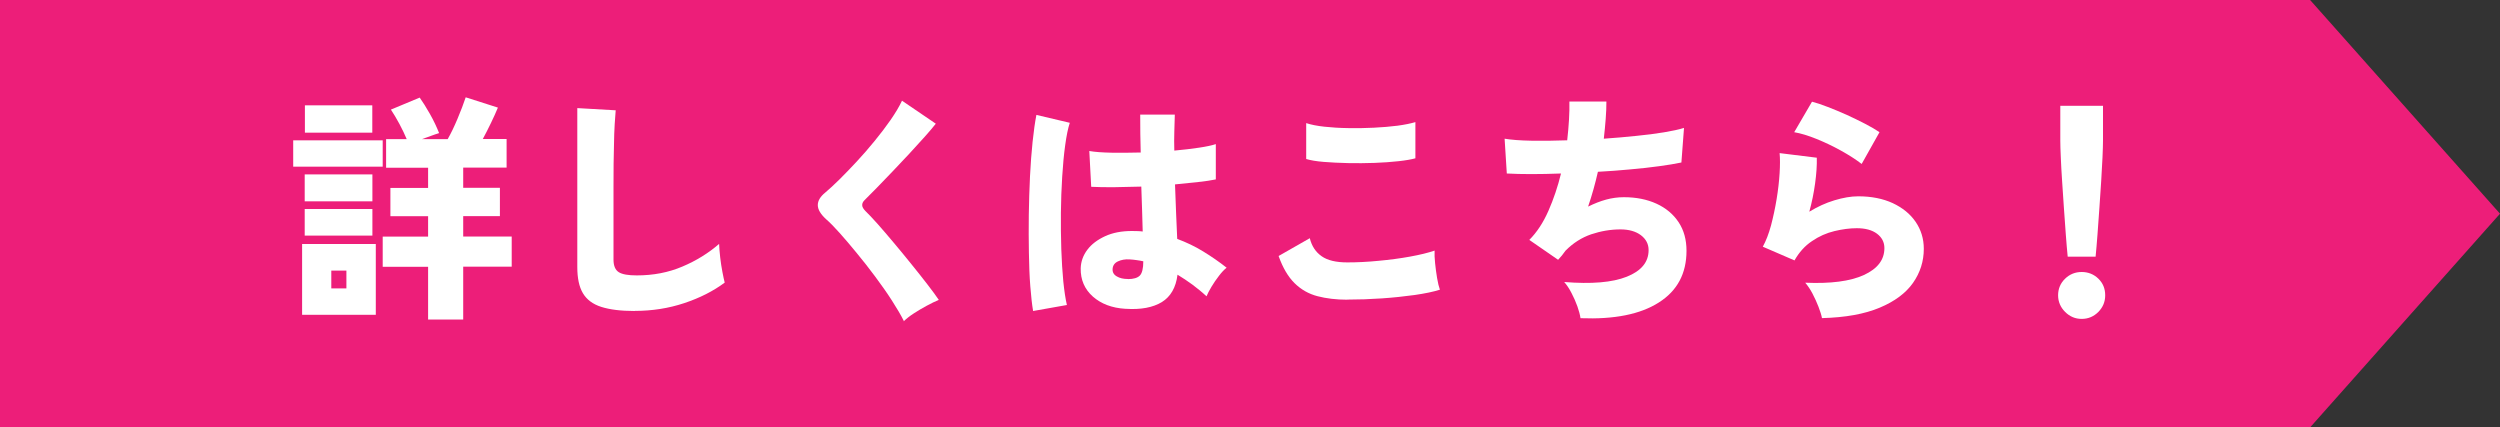
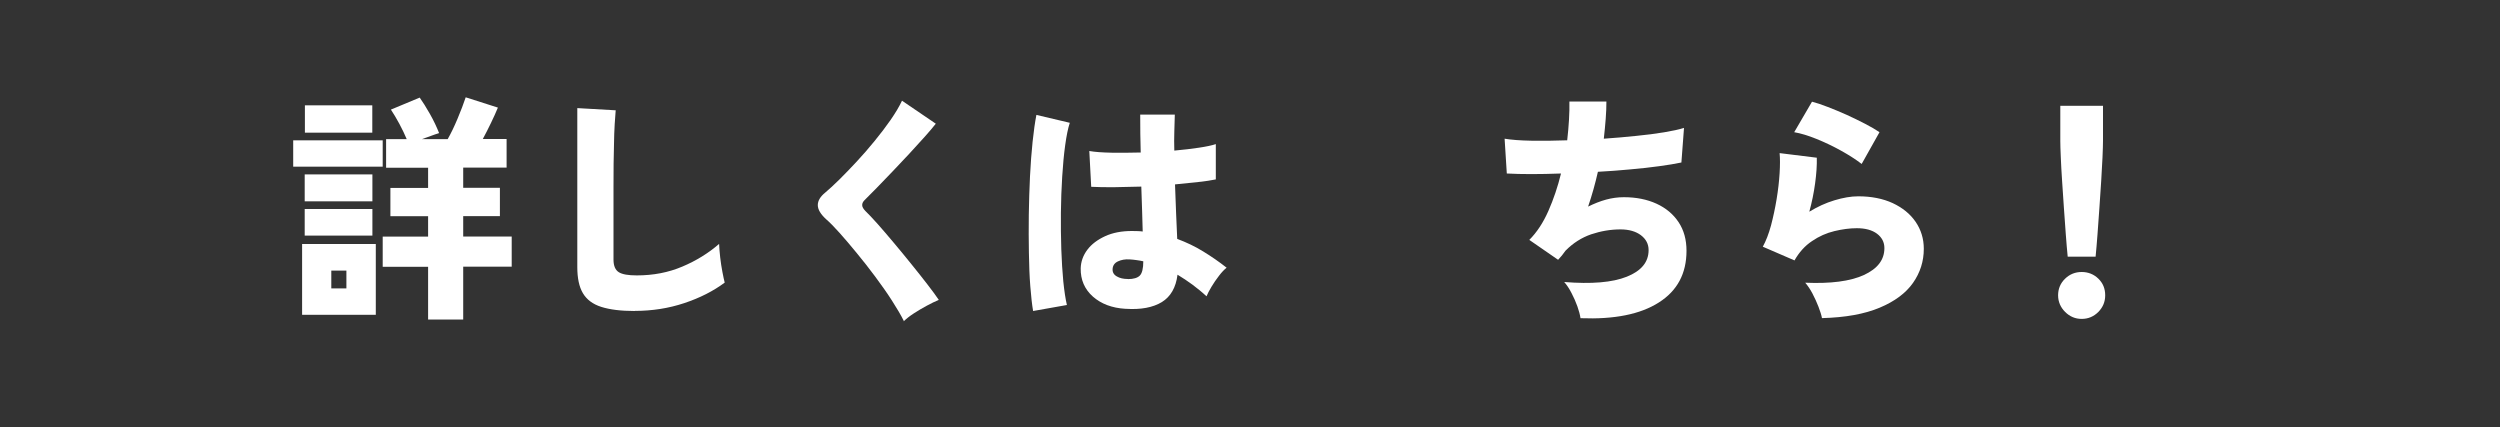
<svg xmlns="http://www.w3.org/2000/svg" id="_レイヤー_2" data-name="レイヤー 2" viewBox="0 0 250 42.74">
  <rect x="0" y="0" width="250" height="42.74" fill="#333333" stroke="none" />
  <defs>
    <style>
      .cls-1 {
        fill: #fff;
      }

      .cls-2 {
        fill: #ed1e79;
      }
    </style>
  </defs>
  <g id="_レイヤー_3" data-name="レイヤー 3">
-     <polygon class="cls-2" points="231.01 42.74 0 42.74 0 0 231.01 0 250 21.37 231.01 42.74" />
    <g>
      <path class="cls-1" d="M29.32,16.67v-2.64h8.95v2.64h-8.95ZM30.21,31.48v-7.08h7.37v7.08h-7.37ZM30.47,20.13v-2.69h6.77v2.69h-6.77ZM30.47,23.56v-2.66h6.77v2.66h-6.77ZM30.49,13.27v-2.74h6.74v2.74h-6.74ZM33.13,28.84h1.51v-1.78h-1.51v1.78ZM42.81,31.96v-5.28h-4.54v-3.02h4.54v-2.04h-3.77v-2.83h3.77v-2.02h-4.2v-2.86h2.06c-.19-.46-.44-.97-.73-1.52-.3-.55-.58-1.03-.85-1.43l2.88-1.2c.3.42.64.96,1.02,1.63.38.67.68,1.31.92,1.92-.26.08-.53.17-.82.28-.29.1-.58.21-.89.32h2.57c.32-.56.65-1.24.98-2.03s.61-1.51.82-2.15l3.22,1.03c-.21.5-.44,1.02-.71,1.57s-.53,1.08-.8,1.57h2.38v2.86h-4.34v2.02h3.67v2.83h-3.67v2.04h4.85v3.02h-4.85v5.28h-3.5Z" />
      <path class="cls-1" d="M63.47,31.1c-1.38,0-2.49-.14-3.34-.41-.85-.27-1.46-.73-1.84-1.37s-.56-1.51-.56-2.62v-15.89l3.84.22c-.03.29-.06.75-.1,1.38s-.06,1.3-.07,2c-.02.59-.03,1.25-.04,1.97,0,.72-.01,1.51-.01,2.38v7.2c0,.62.18,1.04.53,1.26s.95.32,1.8.32c1.65,0,3.16-.29,4.55-.88,1.38-.58,2.61-1.34,3.68-2.27.02.4.05.85.11,1.36.06.5.13.98.22,1.44s.16.81.23,1.07c-1.14.85-2.48,1.53-4.04,2.05-1.56.52-3.21.78-4.96.78Z" />
      <path class="cls-1" d="M90.4,32.13c-.3-.61-.71-1.3-1.21-2.08-.5-.78-1.06-1.57-1.67-2.39-.61-.82-1.22-1.6-1.85-2.36-.62-.76-1.2-1.44-1.73-2.03-.53-.59-.97-1.04-1.32-1.34-.56-.51-.84-.98-.84-1.42s.25-.85.74-1.25c.38-.32.85-.75,1.39-1.28s1.12-1.14,1.74-1.8c.62-.66,1.22-1.36,1.81-2.08.59-.72,1.13-1.43,1.61-2.12.48-.7.86-1.33,1.13-1.91l3.38,2.3c-.29.37-.66.81-1.13,1.33-.46.52-.97,1.08-1.52,1.67-.55.59-1.1,1.18-1.66,1.76-.55.58-1.08,1.13-1.57,1.63-.5.5-.91.92-1.25,1.26-.16.16-.24.33-.23.5,0,.18.12.37.32.58.3.29.71.72,1.21,1.28.5.57,1.05,1.2,1.64,1.91.59.7,1.18,1.42,1.76,2.14.58.72,1.12,1.39,1.6,2.02.48.62.86,1.14,1.13,1.54-.35.14-.75.34-1.2.58-.45.24-.88.5-1.3.77-.42.27-.75.54-1.01.79Z" />
      <path class="cls-1" d="M103.31,31.1c-.11-.64-.2-1.46-.28-2.47s-.12-2.12-.14-3.35c-.02-1.22-.03-2.49-.01-3.8.02-1.31.06-2.59.12-3.84.06-1.25.15-2.4.26-3.47.11-1.06.24-1.96.38-2.68l3.34.79c-.18.54-.33,1.29-.46,2.23-.13.94-.23,2-.3,3.16-.07,1.16-.12,2.36-.13,3.61s0,2.46.04,3.64.11,2.25.2,3.22c.1.97.22,1.76.36,2.36l-3.38.6ZM112.53,30.88c-1.33-.08-2.41-.49-3.24-1.22-.83-.74-1.24-1.68-1.22-2.83.02-.67.24-1.29.66-1.85.42-.56,1.02-1.01,1.78-1.36s1.65-.52,2.68-.52c.19,0,.38,0,.55.01.18,0,.35.02.53.04-.02-.62-.04-1.32-.06-2.08-.02-.76-.05-1.56-.08-2.41-.94.03-1.85.05-2.72.06-.87,0-1.64,0-2.29-.04l-.19-3.58c.56.1,1.3.15,2.21.17s1.89,0,2.93-.02c-.02-.62-.03-1.25-.04-1.88s-.01-1.27-.01-1.91h3.46c-.02.54-.03,1.12-.05,1.72-.02.6-.02,1.23,0,1.88.9-.08,1.72-.18,2.46-.29.74-.11,1.31-.23,1.69-.36v3.53c-.45.1-1.03.18-1.74.26s-1.49.16-2.34.24c.03,1.01.07,1.98.11,2.92.04.94.08,1.78.11,2.53.91.34,1.78.75,2.59,1.25.82.5,1.6,1.04,2.35,1.63-.24.19-.5.46-.77.82-.27.35-.52.71-.74,1.08-.22.37-.39.69-.5.96-.45-.42-.92-.8-1.4-1.16-.49-.36-.99-.69-1.5-1-.16,1.28-.68,2.19-1.57,2.74-.89.54-2.09.77-3.61.67ZM112.79,27.91c.56,0,.96-.12,1.19-.35.23-.23.35-.71.35-1.43-.22-.05-.45-.09-.68-.12-.23-.03-.46-.06-.68-.07-.45-.03-.84.04-1.18.2s-.51.42-.53.76c-.02.32.12.57.42.74.3.18.67.26,1.12.26Z" />
-       <path class="cls-1" d="M134.73,29.97c-1.1,0-2.1-.12-2.98-.35-.88-.23-1.64-.66-2.29-1.3s-1.18-1.54-1.6-2.72l3.12-1.78c.19.78.58,1.38,1.18,1.8.59.42,1.45.62,2.57.62.99,0,2.04-.05,3.14-.16,1.1-.1,2.15-.24,3.14-.42.99-.18,1.81-.38,2.45-.6-.02.34,0,.76.05,1.26s.12,1,.2,1.49.18.88.28,1.16c-.66.21-1.5.38-2.52.53-1.02.14-2.12.26-3.29.34-1.17.08-2.32.12-3.46.12ZM130.62,15.91v-3.6c.48.16,1.09.28,1.82.36.74.08,1.53.13,2.39.14.86.02,1.71,0,2.56-.04.85-.04,1.64-.11,2.36-.2.73-.1,1.32-.22,1.79-.36v3.62c-.4.11-.96.21-1.69.29-.73.08-1.53.14-2.4.17s-1.75.04-2.64.02c-.89-.02-1.7-.06-2.44-.12-.74-.06-1.32-.16-1.75-.29Z" />
      <path class="cls-1" d="M158.05,31.82c-.05-.34-.15-.73-.31-1.18-.16-.45-.36-.9-.59-1.34-.23-.45-.48-.82-.73-1.1,2.72.22,4.81.05,6.26-.53s2.18-1.46,2.18-2.66c0-.61-.26-1.1-.77-1.49-.51-.38-1.19-.58-2.04-.58-.99,0-1.97.17-2.93.49-.96.33-1.82.88-2.57,1.64-.11.16-.23.32-.36.48-.13.16-.26.3-.38.43l-2.88-1.99c.75-.75,1.39-1.72,1.91-2.9.52-1.18.94-2.43,1.26-3.74-2.16.08-3.97.08-5.42,0l-.22-3.48c.66.11,1.54.18,2.64.2,1.1.02,2.31.01,3.62-.04.08-.7.14-1.39.18-2.06s.05-1.28.04-1.82h3.7c0,.53-.02,1.11-.07,1.74-.05.63-.11,1.29-.19,1.98,1.12-.08,2.2-.17,3.23-.28,1.03-.1,1.96-.22,2.8-.36.83-.14,1.5-.28,1.99-.44l-.26,3.46c-.61.13-1.35.25-2.23.37-.88.12-1.84.23-2.89.32-1.05.1-2.12.18-3.23.24-.26,1.15-.58,2.31-.98,3.48.61-.3,1.21-.54,1.8-.7s1.18-.24,1.78-.24c1.23,0,2.32.22,3.26.65.94.43,1.68,1.05,2.21,1.85.53.8.79,1.75.79,2.86,0,2.27-.92,4-2.77,5.17-1.85,1.18-4.45,1.7-7.81,1.57Z" />
      <path class="cls-1" d="M182.2,31.82c-.06-.32-.18-.7-.35-1.14s-.37-.88-.6-1.32c-.23-.44-.48-.8-.73-1.09,2.54.11,4.5-.14,5.87-.77s2.05-1.52,2.05-2.69c0-.59-.25-1.07-.74-1.44-.5-.37-1.17-.55-2.02-.55-.7,0-1.45.1-2.24.29-.79.19-1.54.52-2.24,1-.71.47-1.29,1.12-1.75,1.93l-3.17-1.37c.32-.58.59-1.28.82-2.12.22-.84.41-1.72.56-2.63.15-.91.25-1.78.3-2.59.05-.82.05-1.49,0-2.02l3.72.46c.02.77-.04,1.62-.17,2.57s-.32,1.89-.58,2.83c.82-.5,1.65-.88,2.51-1.14.86-.26,1.65-.4,2.39-.4,1.31,0,2.46.23,3.44.68.98.46,1.75,1.08,2.29,1.87s.82,1.69.82,2.7c0,1.25-.36,2.38-1.08,3.41-.72,1.02-1.83,1.85-3.34,2.48-1.5.63-3.42.98-5.76,1.04ZM186.16,16.39c-.56-.43-1.24-.87-2.05-1.32-.81-.45-1.63-.84-2.47-1.18s-1.58-.56-2.22-.67l1.78-3.05c.43.11.95.28,1.56.52.61.23,1.24.5,1.9.79.66.3,1.27.6,1.85.9s1.06.58,1.44.84l-1.78,3.17Z" />
      <path class="cls-1" d="M208.17,31.89c-.64,0-1.19-.23-1.66-.7-.46-.46-.7-1.02-.7-1.66s.23-1.21.7-1.66c.46-.45,1.02-.67,1.66-.67s1.21.22,1.67.67c.46.45.68,1,.68,1.66s-.23,1.19-.68,1.66c-.46.46-1.01.7-1.67.7ZM206.77,25.67c-.06-.64-.13-1.38-.19-2.23-.06-.85-.13-1.73-.19-2.65-.06-.92-.12-1.82-.18-2.69-.06-.87-.1-1.66-.13-2.36s-.05-1.26-.05-1.66v-3.5h4.27v3.5c0,.4-.02.95-.05,1.66s-.08,1.49-.13,2.36c-.06.87-.12,1.77-.18,2.69-.06.92-.13,1.8-.19,2.65-.06.85-.13,1.59-.19,2.23h-2.78Z" />
    </g>
  </g>
</svg>